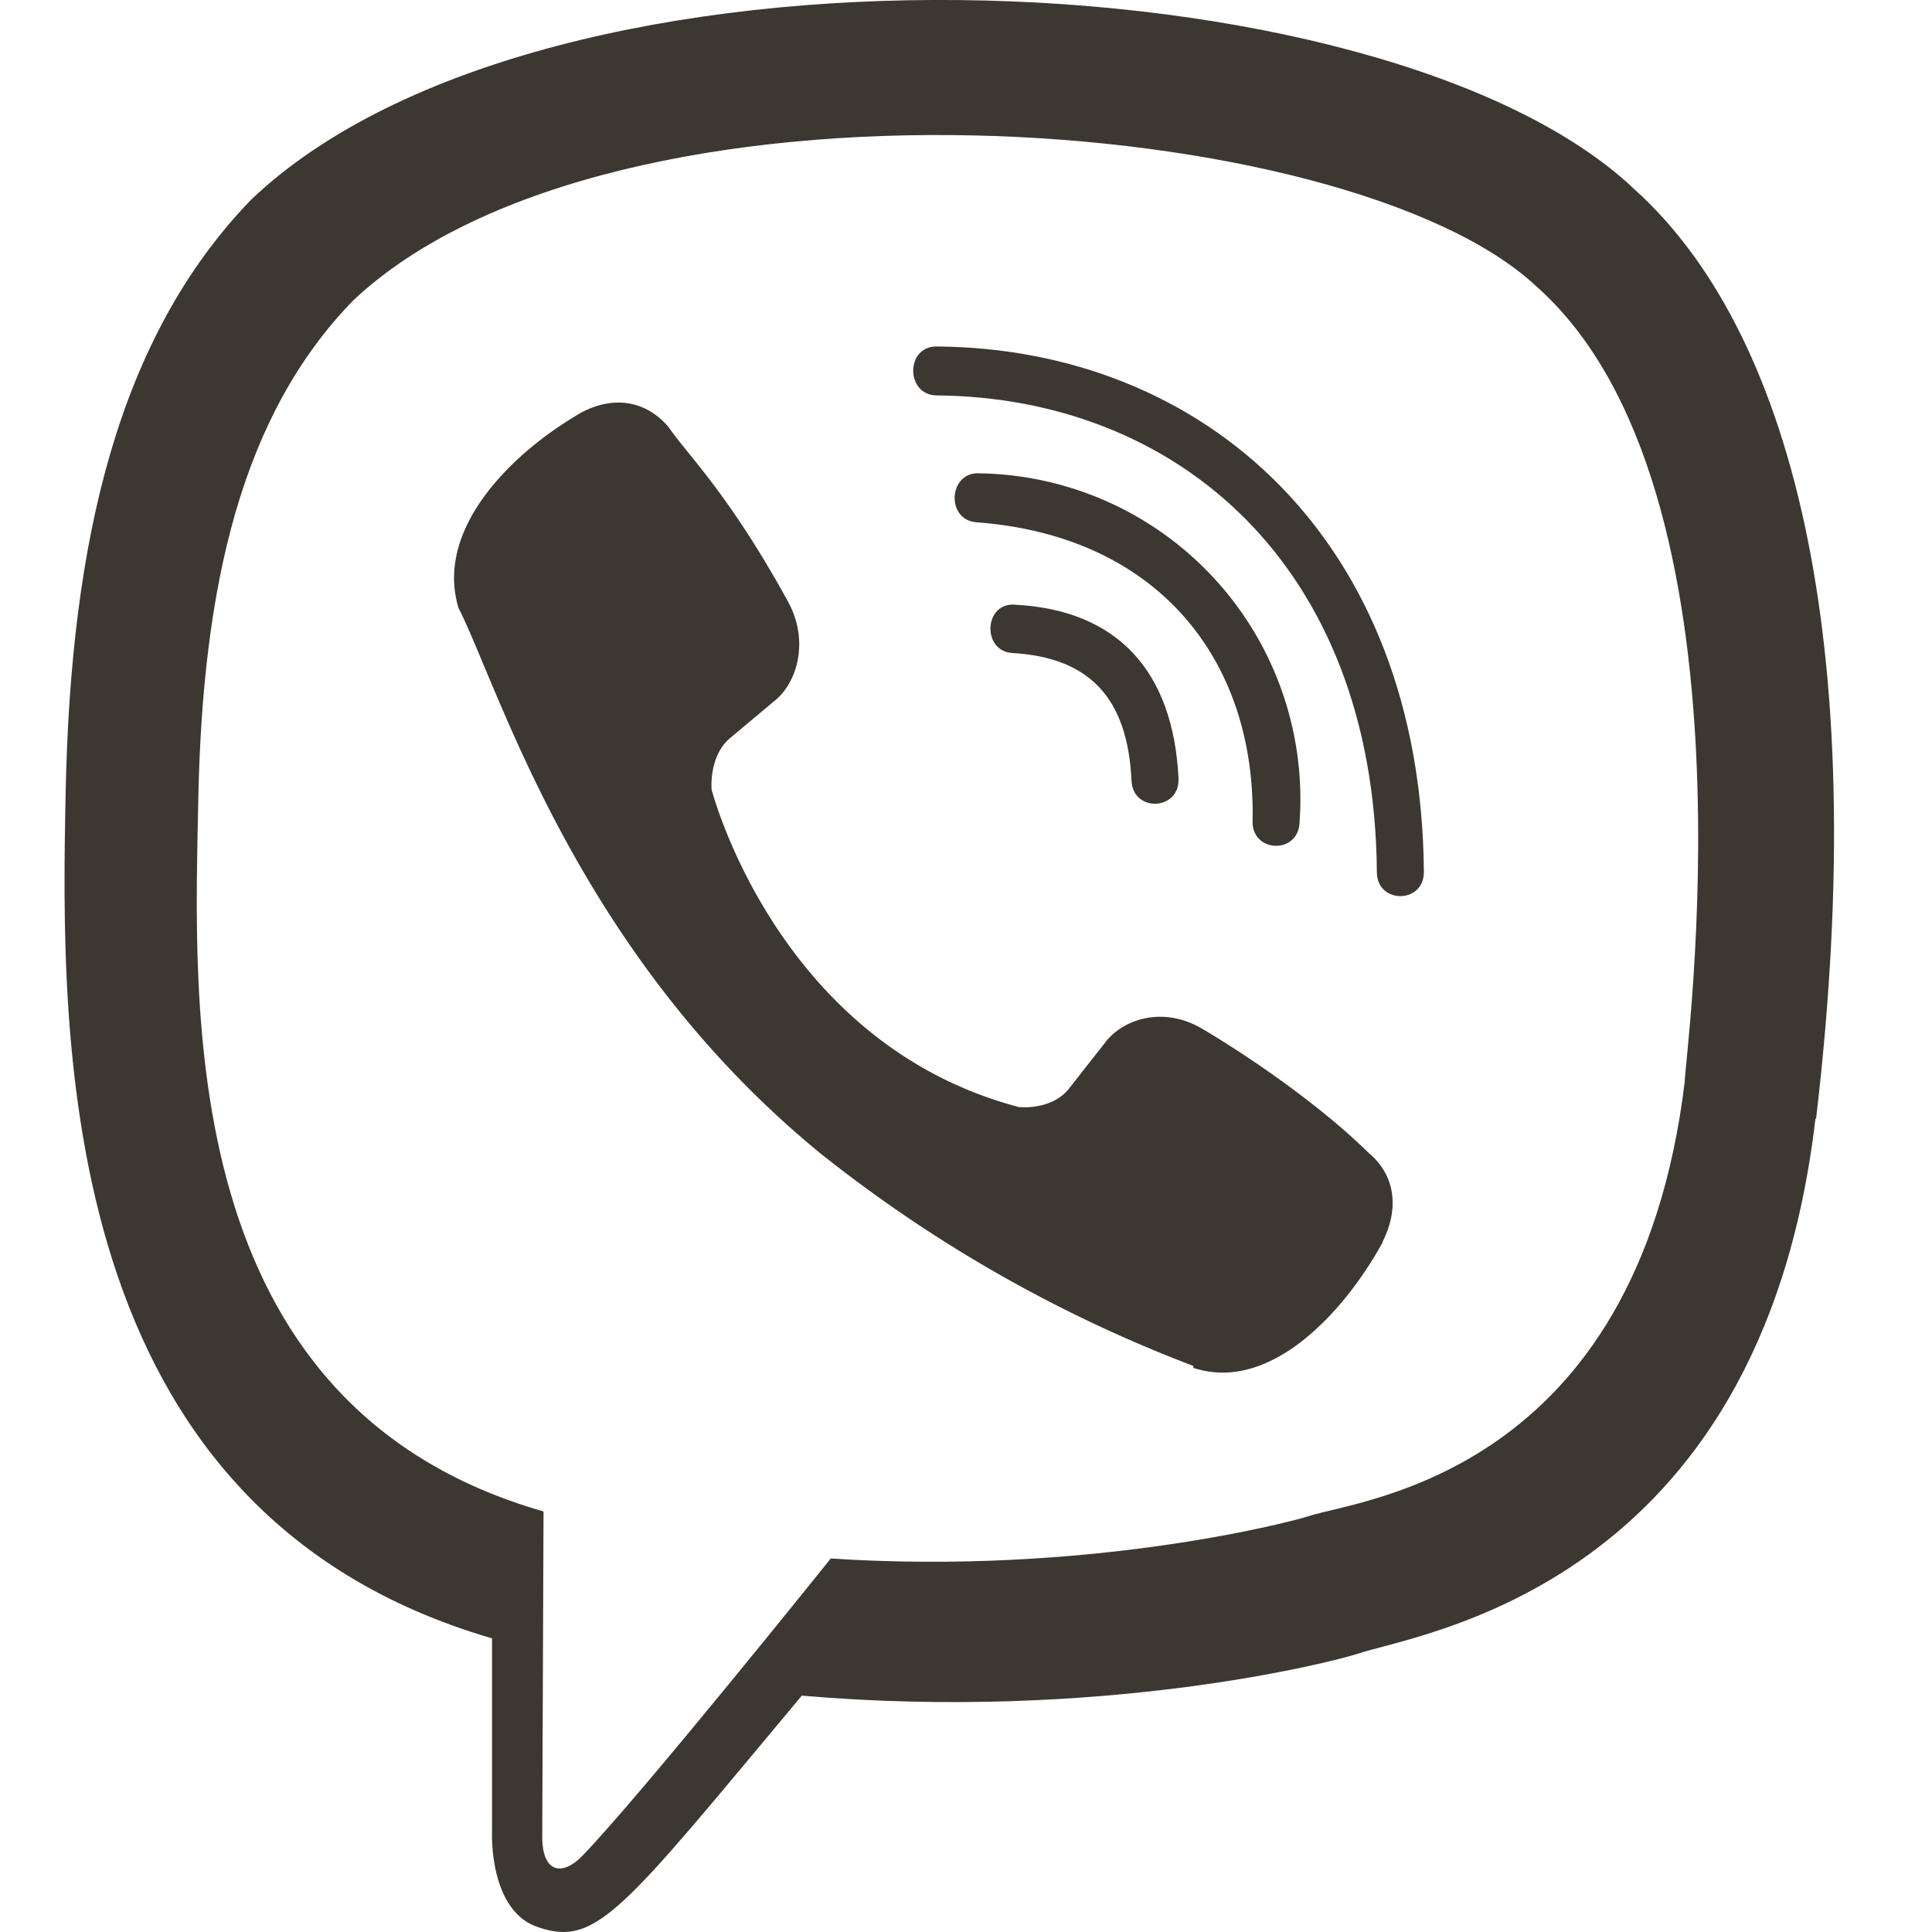
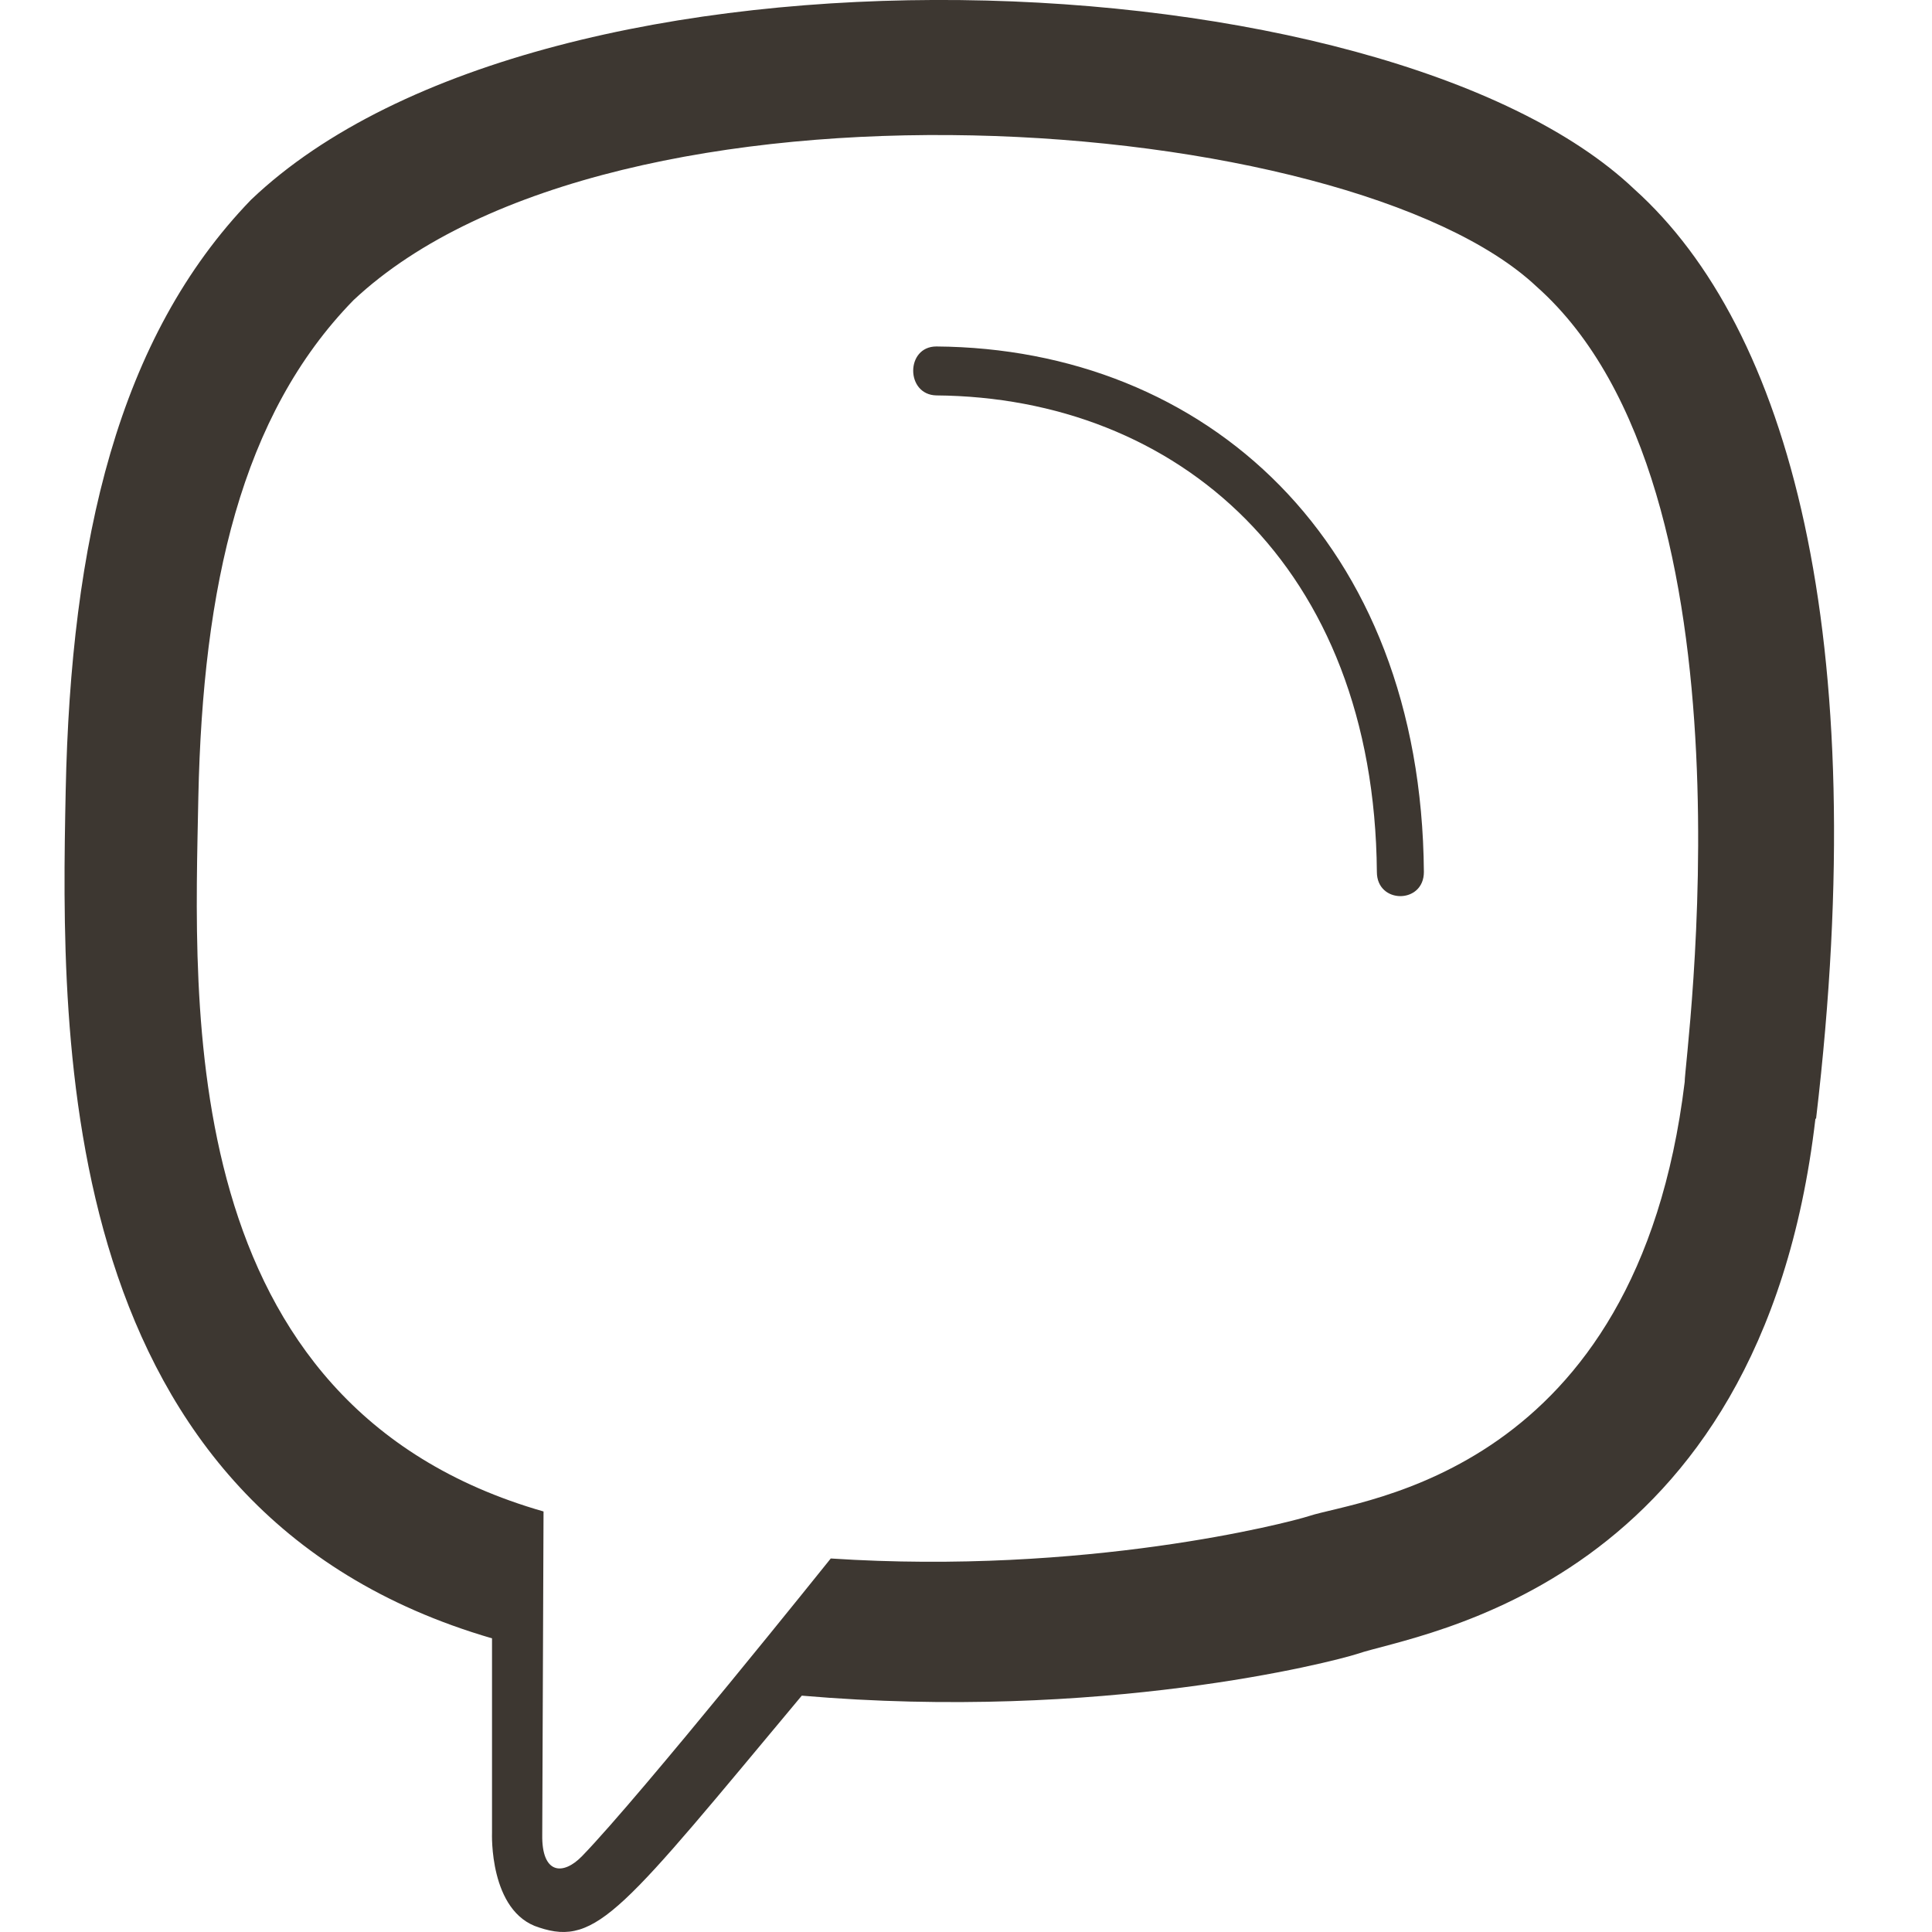
<svg xmlns="http://www.w3.org/2000/svg" fill="none" viewBox="0 0 30 30">
  <path fill="#3D3731" d="M28.2 17.37c.89-7.53-.43-12.28-2.82-14.43C21.52-.73 8.5-1.28 3.9 3.1c-2.07 2.14-2.8 5.3-2.88 9.18-.08 3.9-.18 11.18 6.62 13.16v3.02s-.05 1.23.73 1.47c.9.3 1.3-.27 4.08-3.6 4.65.4 8.23-.52 8.63-.65.94-.32 6.26-1.02 7.11-8.31zM12.9 24.2s-2.94 3.67-3.86 4.62c-.3.31-.63.28-.62-.33l.02-5.02c-5.76-1.65-5.42-7.86-5.36-11.1.07-3.26.66-5.92 2.41-7.71 4.05-3.8 15.46-2.95 18.37-.21 3.55 3.15 2.29 12.05 2.3 12.35-.74 6.1-5.04 6.48-5.83 6.74-.34.11-3.48.92-7.43.66z" />
  <path fill="#3D3731" d="M14.54 5.38c-.48 0-.48.75 0 .76 3.73.03 6.8 2.63 6.84 7.4 0 .5.73.5.73 0-.04-5.15-3.4-8.13-7.57-8.16z" />
-   <path fill="#3D3731" d="M19.45 12.75c-.01.5.72.52.73.01a5.06 5.06 0 00-4.97-5.41c-.48-.03-.53.72-.05.76 2.84.21 4.34 2.16 4.29 4.64zm-.79 3.22c-.62-.36-1.24-.13-1.5.22l-.55.7c-.27.36-.79.3-.79.3-3.76-.99-4.77-4.93-4.77-4.93s-.05-.53.3-.81l.68-.57c.34-.27.55-.92.2-1.55-.92-1.67-1.54-2.25-1.85-2.7-.34-.4-.84-.5-1.36-.22-1.09.63-2.27 1.81-1.9 3.03.65 1.29 1.84 5.38 5.62 8.47a21.59 21.59 0 005.79 3.3v.03c1.18.39 2.33-.84 2.94-1.95v-.01c.27-.54.18-1.05-.22-1.38-.7-.69-1.76-1.44-2.59-1.93z" />
-   <path fill="#3D3731" d="M15.72 10.14c1.2.07 1.79.7 1.85 1.98.02.5.75.47.73-.03-.08-1.68-.96-2.62-2.54-2.7-.48-.04-.52.72-.04.75z" />
</svg>